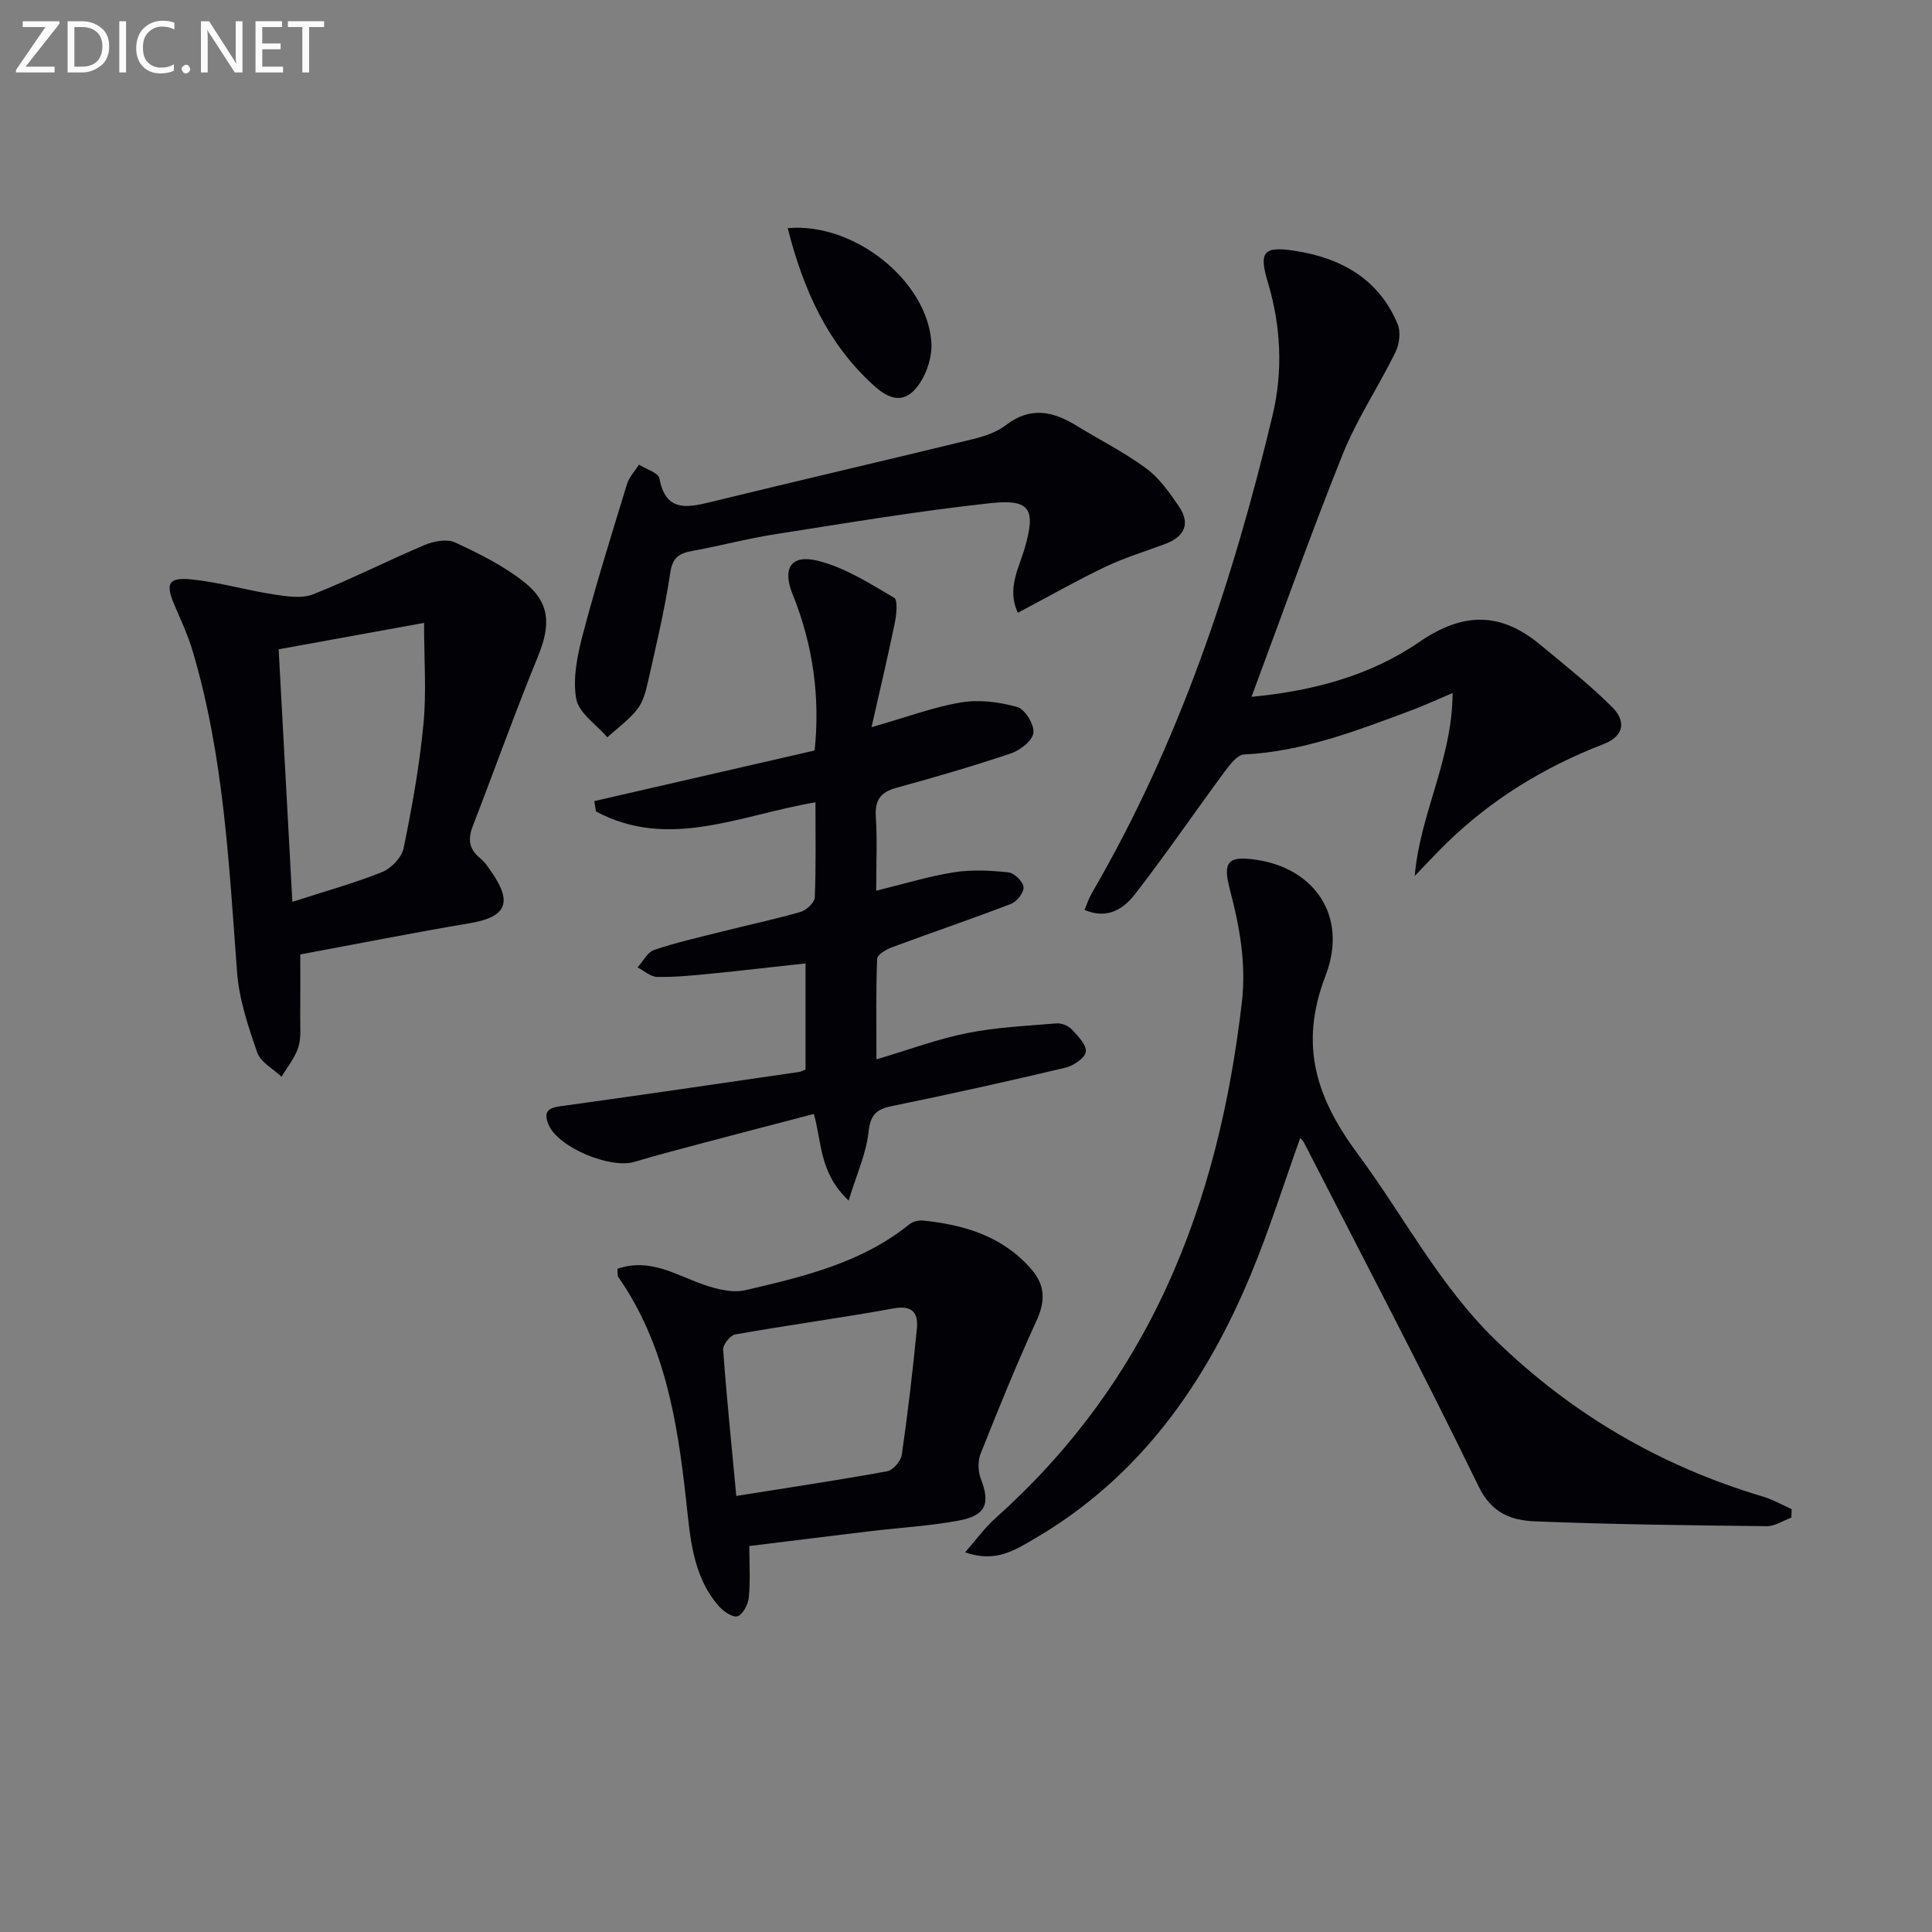
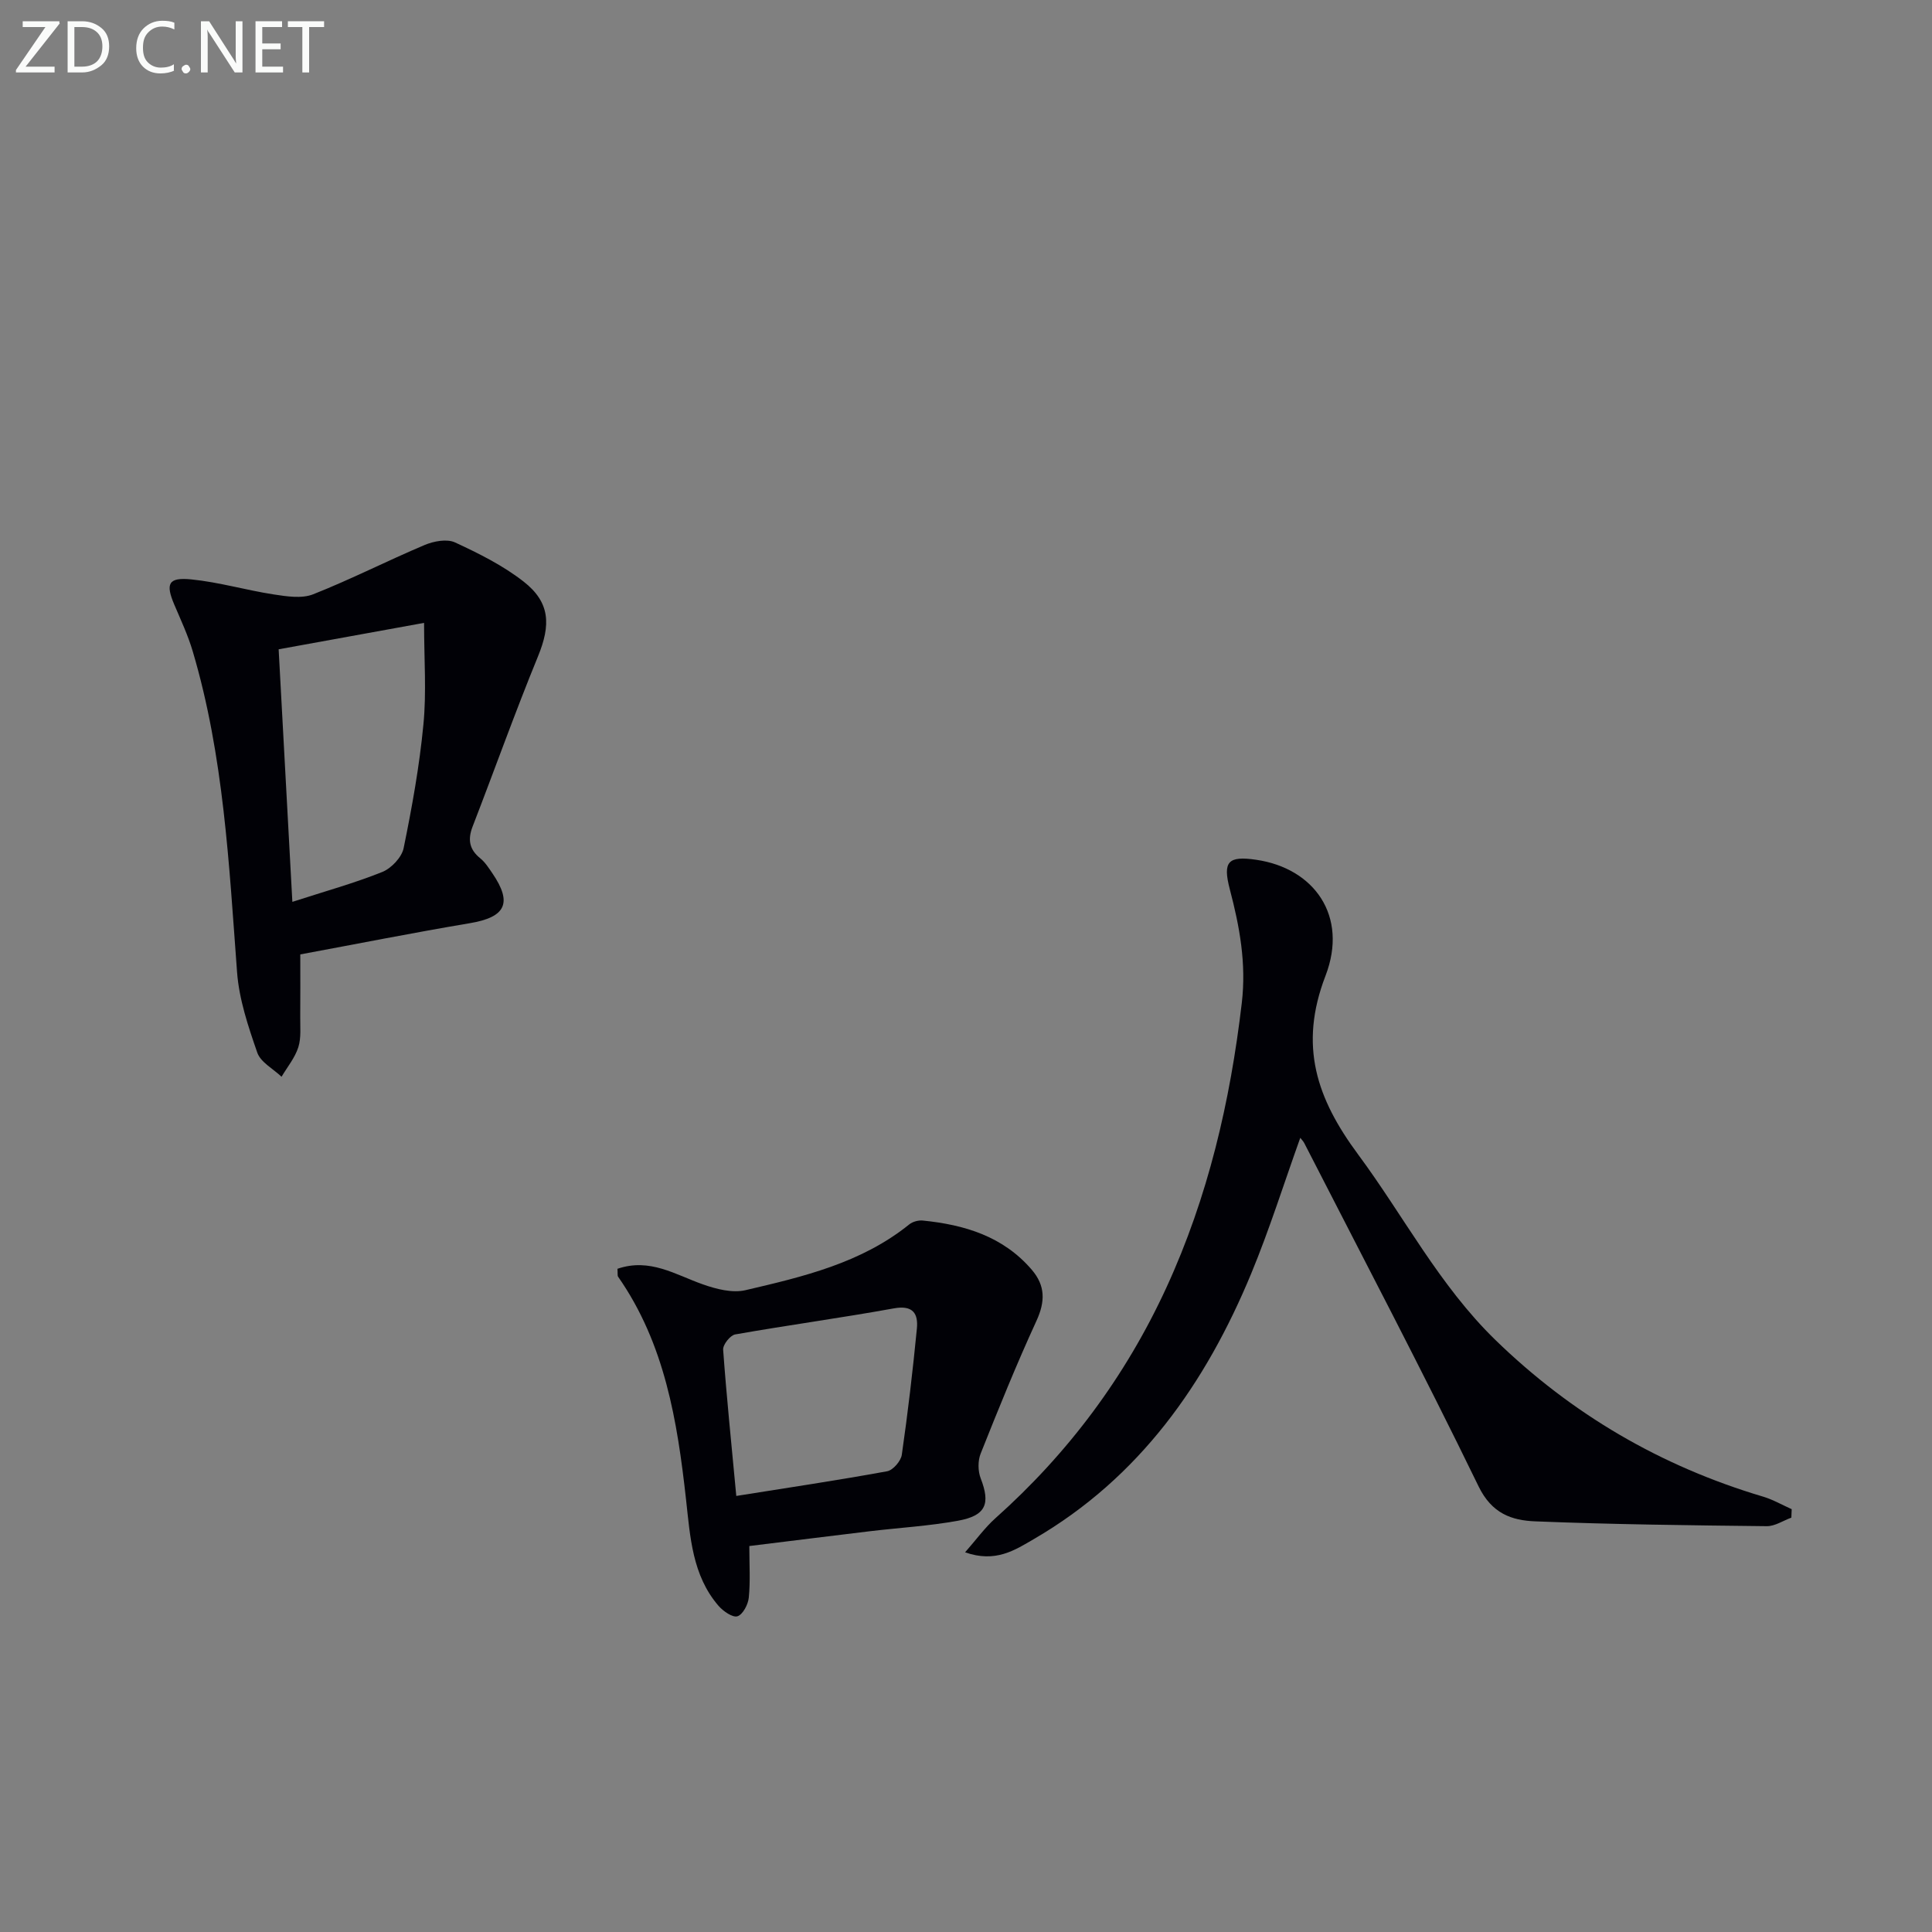
<svg xmlns="http://www.w3.org/2000/svg" enable-background="new 0 0 400 400" viewBox="0 0 400 400">
  <rect x="0" y="0" width="400" height="400" fill="#808080" stroke="none" />
  <path d="m199.81 321.39c2.34-2.66 4.09-5.1 6.27-7.05 15.11-13.48 26.95-29.37 35.41-47.76 8.62-18.74 13.21-38.49 15.61-58.93.96-8.21-.45-15.81-2.48-23.53-1.51-5.76-.36-6.97 5.48-6.11 11.97 1.75 19.1 11.62 14.33 24.02-5.59 14.53-1.79 25.45 6.74 36.97 9.48 12.8 16.81 27.12 28.43 38.42 15.85 15.41 34.29 26.15 55.42 32.44 2.05.61 3.96 1.72 5.93 2.6-.02.58-.05 1.17-.07 1.75-1.7.62-3.4 1.79-5.1 1.77-15.97-.18-31.94-.36-47.9-1-4.88-.19-9.01-1.59-11.76-7.25-11.61-23.89-23.98-47.42-36.09-71.07-.19-.37-.51-.68-.82-1.09-3.4 9.48-6.37 18.95-10.15 28.08-9.44 22.8-23.14 42.28-44.98 54.98-3.94 2.29-7.95 4.99-14.27 2.76z" fill="#010106" />
-   <path d="m180.44 150.56c7.47-2.14 12.94-4.21 18.6-5.14 3.74-.61 7.9-.08 11.57.96 1.6.45 3.53 3.59 3.35 5.31-.16 1.6-2.69 3.62-4.58 4.26-7.85 2.65-15.82 4.97-23.81 7.16-3.33.91-4.46 2.61-4.24 6.03.31 4.77.08 9.58.08 15.27 5.87-1.43 10.93-3 16.1-3.81 3.67-.58 7.53-.38 11.25.01 1.22.13 3.02 1.86 3.15 3.02.13 1.09-1.36 3.03-2.55 3.49-8.19 3.15-16.51 5.97-24.74 9.02-1.18.44-2.99 1.52-3.02 2.36-.25 6.6-.14 13.22-.14 20.83 6.8-2.02 12.69-4.23 18.78-5.44 6.06-1.21 12.32-1.5 18.51-2.01 1.04-.08 2.45.49 3.16 1.26 1.27 1.36 3.1 3.24 2.89 4.62-.2 1.32-2.57 2.9-4.24 3.3-11.94 2.83-23.92 5.49-35.94 7.95-3.3.67-4.43 1.9-4.81 5.43-.48 4.38-2.42 8.6-4.11 14.12-6.15-5.79-5.52-12.14-7.2-17.93-7.44 1.95-14.88 3.87-22.31 5.85-4.96 1.32-9.93 2.59-14.84 4.07-4.96 1.49-15.75-2.94-17.77-7.68-1.5-3.51.97-3.63 3.57-3.99 16.11-2.23 32.19-4.6 48.28-6.94.45-.06.86-.32 1.35-.51 0-7.22 0-14.33 0-21.97-6.78.74-13.3 1.51-19.82 2.15-3.63.36-7.29.72-10.92.65-1.36-.03-2.69-1.28-4.04-1.97 1.13-1.25 2.05-3.15 3.45-3.62 4.54-1.54 9.25-2.59 13.91-3.77 5.47-1.38 10.99-2.55 16.41-4.11 1.21-.35 2.88-1.92 2.92-2.99.27-6.44.14-12.9.14-19.69-15.48 2.59-30.33 9.99-45.44 1.89-.12-.71-.23-1.43-.35-2.14 15.1-3.47 30.21-6.94 45.62-10.48 1.16-10.98-.31-21.85-4.57-32.38-2.14-5.29-.36-8.27 5.19-6.91 5.59 1.37 10.77 4.7 15.84 7.67.82.48.47 3.57.11 5.35-1.39 6.74-2.98 13.44-4.79 21.45z" fill="#010106" />
-   <path d="m292.91 181.35c1.06-12.83 7.76-24.04 7.84-37.87-3.63 1.53-6.11 2.69-8.67 3.64-11.2 4.16-22.34 8.49-34.52 9.09-1.42.07-2.97 2.15-4.05 3.6-6.2 8.4-12.1 17.04-18.5 25.29-2.3 2.97-5.61 5.35-10.48 3.29.53-1.23.92-2.44 1.54-3.51 17.99-30.88 29.15-64.36 37.4-98.89 2.19-9.16 1.75-18.47-.99-27.59-1.88-6.28-.88-7.48 5.62-6.47 9.59 1.49 17.36 5.82 21.27 15.18.67 1.61.36 4.14-.44 5.78-3.48 7.1-7.96 13.77-10.9 21.07-6.61 16.43-12.52 33.15-18.92 50.31 12.65-1.19 24.59-4.37 34.72-11.34 9.1-6.25 16.86-6.25 25.03.53 5.08 4.22 10.3 8.32 14.95 12.97 2.76 2.76 2.62 5.92-1.84 7.64-12.22 4.72-23.21 11.42-32.61 20.62-2.2 2.17-4.3 4.44-6.45 6.66z" fill="#010106" />
  <path d="m62.17 197.6c0 4.82.03 8.81-.01 12.79-.03 2.16.23 4.45-.4 6.44-.7 2.18-2.27 4.08-3.47 6.1-1.73-1.65-4.32-2.99-5.02-4.99-1.88-5.41-3.77-11.03-4.19-16.68-1.67-22.34-2.75-44.73-9.17-66.39-.98-3.32-2.47-6.5-3.83-9.7-1.84-4.33-1.24-5.69 3.53-5.21 5.73.57 11.34 2.23 17.05 3.11 2.69.41 5.81.91 8.18-.03 7.82-3.09 15.34-6.94 23.09-10.21 1.88-.79 4.59-1.3 6.27-.53 4.93 2.28 9.92 4.77 14.18 8.09 5.55 4.33 5.68 8.97 3 15.52-4.77 11.63-8.99 23.49-13.53 35.21-1.04 2.7-.7 4.74 1.59 6.59 1.01.82 1.75 2 2.5 3.09 4.22 6.19 2.74 9.1-4.68 10.34-11.72 1.97-23.37 4.29-35.09 6.46zm25.63-68.64c-11.13 2.02-20.52 3.72-30.11 5.47.95 17.53 1.89 34.69 2.84 52.29 6.76-2.19 12.82-3.86 18.62-6.19 1.88-.76 4.03-3.03 4.42-4.94 1.73-8.45 3.27-16.98 4.09-25.56.66-6.68.14-13.46.14-21.07z" fill="#010106" />
  <path d="m127.84 262.69c6.69-2.3 11.99 1.22 17.67 3.22 2.77.98 6.1 1.84 8.82 1.21 11.96-2.79 24-5.62 33.92-13.62.7-.57 1.89-.89 2.8-.8 8.65.87 16.64 3.27 22.57 10.19 2.82 3.29 2.8 6.58.97 10.57-4.15 9.03-7.88 18.26-11.56 27.5-.59 1.49-.57 3.61.01 5.11 2.04 5.27 1.12 7.72-4.69 8.78-6.03 1.1-12.19 1.45-18.29 2.18-8.07.97-16.14 1.98-24.92 3.06 0 3.8.23 7.26-.11 10.67-.14 1.43-1.23 3.51-2.34 3.87-1 .32-2.95-1.04-3.92-2.15-5.45-6.31-5.87-14.28-6.73-22-1.81-16.28-4.39-32.28-14.07-46.15-.16-.23-.06-.65-.13-1.64zm24.6 47.03c10.72-1.71 21.01-3.24 31.23-5.11 1.22-.22 2.86-2.12 3.04-3.42 1.25-8.67 2.27-17.38 3.12-26.11.3-3.1-.79-4.91-4.74-4.2-10.93 1.98-21.94 3.47-32.88 5.4-1.03.18-2.56 2.12-2.49 3.15.69 9.59 1.68 19.17 2.72 30.29z" fill="#010106" />
-   <path d="m210.74 126.87c-2.35-4.97.24-9.28 1.45-13.5 2.24-7.81 1.22-10.09-6.99-9.21-14.97 1.61-29.85 4.12-44.74 6.45-5.72.89-11.34 2.4-17.05 3.44-2.72.49-4.16 1.27-4.64 4.53-1.14 7.69-2.98 15.27-4.68 22.86-.43 1.92-1.03 4.01-2.21 5.49-1.73 2.16-4.06 3.83-6.14 5.72-2.26-2.65-5.94-5.05-6.45-7.99-.74-4.32.28-9.16 1.44-13.54 2.74-10.39 5.95-20.66 9.1-30.94.44-1.44 1.63-2.66 2.47-3.98 1.47.94 4.01 1.68 4.23 2.86 1.26 6.71 5.36 6.16 10.35 4.94 18.17-4.44 36.39-8.66 54.57-13.09 2.39-.58 4.93-1.44 6.84-2.91 5.05-3.88 9.74-2.86 14.61.14 4.8 2.96 9.89 5.5 14.41 8.84 2.72 2 4.82 5 6.76 7.85 2.43 3.55 1.21 6.26-2.76 7.76-4.19 1.58-8.51 2.88-12.53 4.8-5.93 2.83-11.66 6.1-18.04 9.48z" fill="#010106" />
-   <path d="m163.09 47.24c13.68-1.23 28.82 10.8 29.74 23.61.2 2.74-.79 5.99-2.29 8.33-2.63 4.11-5.69 4.13-9.34.89-9.81-8.72-14.87-20.06-18.11-32.83z" fill="#010106" />
  <g fill="#fafbfa">
    <path d="m12.4 4.8-7.1 9h6v1.2h-8v-.5l6.1-8.9h-4.7v-1.2h7.6v.4z" />
    <path d="m14 14v-9.6h3c1.6 0 2.9.5 4 1.4s1.6 2.2 1.6 3.8-.5 3-1.6 3.9-2.4 1.5-4 1.5h-3zm1.4-8.4v8.2h1.6c1.3 0 2.4-.4 3.1-1.1s1.1-1.8 1.1-3.1-.4-2.3-1.2-3-1.8-1-3.1-1z" />
-     <path d="m26.1 4.4v10.6h-1.4v-10.6z" />
    <path d="m36.1 14.6c-.8.4-1.8.6-2.9.6-1.5 0-2.7-.5-3.6-1.4s-1.4-2.2-1.4-3.8c0-1.7.5-3.1 1.5-4.1s2.3-1.6 3.9-1.6c1 0 1.8.1 2.5.4v1.4c-.8-.4-1.6-.6-2.5-.6-1.2 0-2.1.4-2.9 1.2s-1.1 1.8-1.1 3.2c0 1.3.3 2.3 1 3s1.6 1.1 2.7 1.1c1 0 2-.2 2.7-.7v1.3z" />
    <path d="m37.6 14.3c0-.2.1-.5.3-.6s.4-.3.6-.3c.3 0 .5.1.6.3s.3.4.3.6-.1.4-.3.6-.4.3-.6.3c-.3 0-.5-.1-.6-.3s-.3-.4-.3-.6z" />
    <path d="m50.2 15h-1.6l-5.3-8.2c-.2-.2-.3-.5-.4-.7 0 .2.1.7.1 1.5v7.4h-1.4v-10.6h1.7l5.2 8.1c.2.4.4.6.4.7 0-.3-.1-.8-.1-1.5v-7.3h1.4z" />
    <path d="m58.6 15h-5.7v-10.6h5.5v1.2h-4.1v3.4h3.8v1.2h-3.8v3.6h4.3z" />
    <path d="m67.1 5.6h-3.1v9.4h-1.4v-9.4h-3v-1.2h7.5z" />
  </g>
</svg>